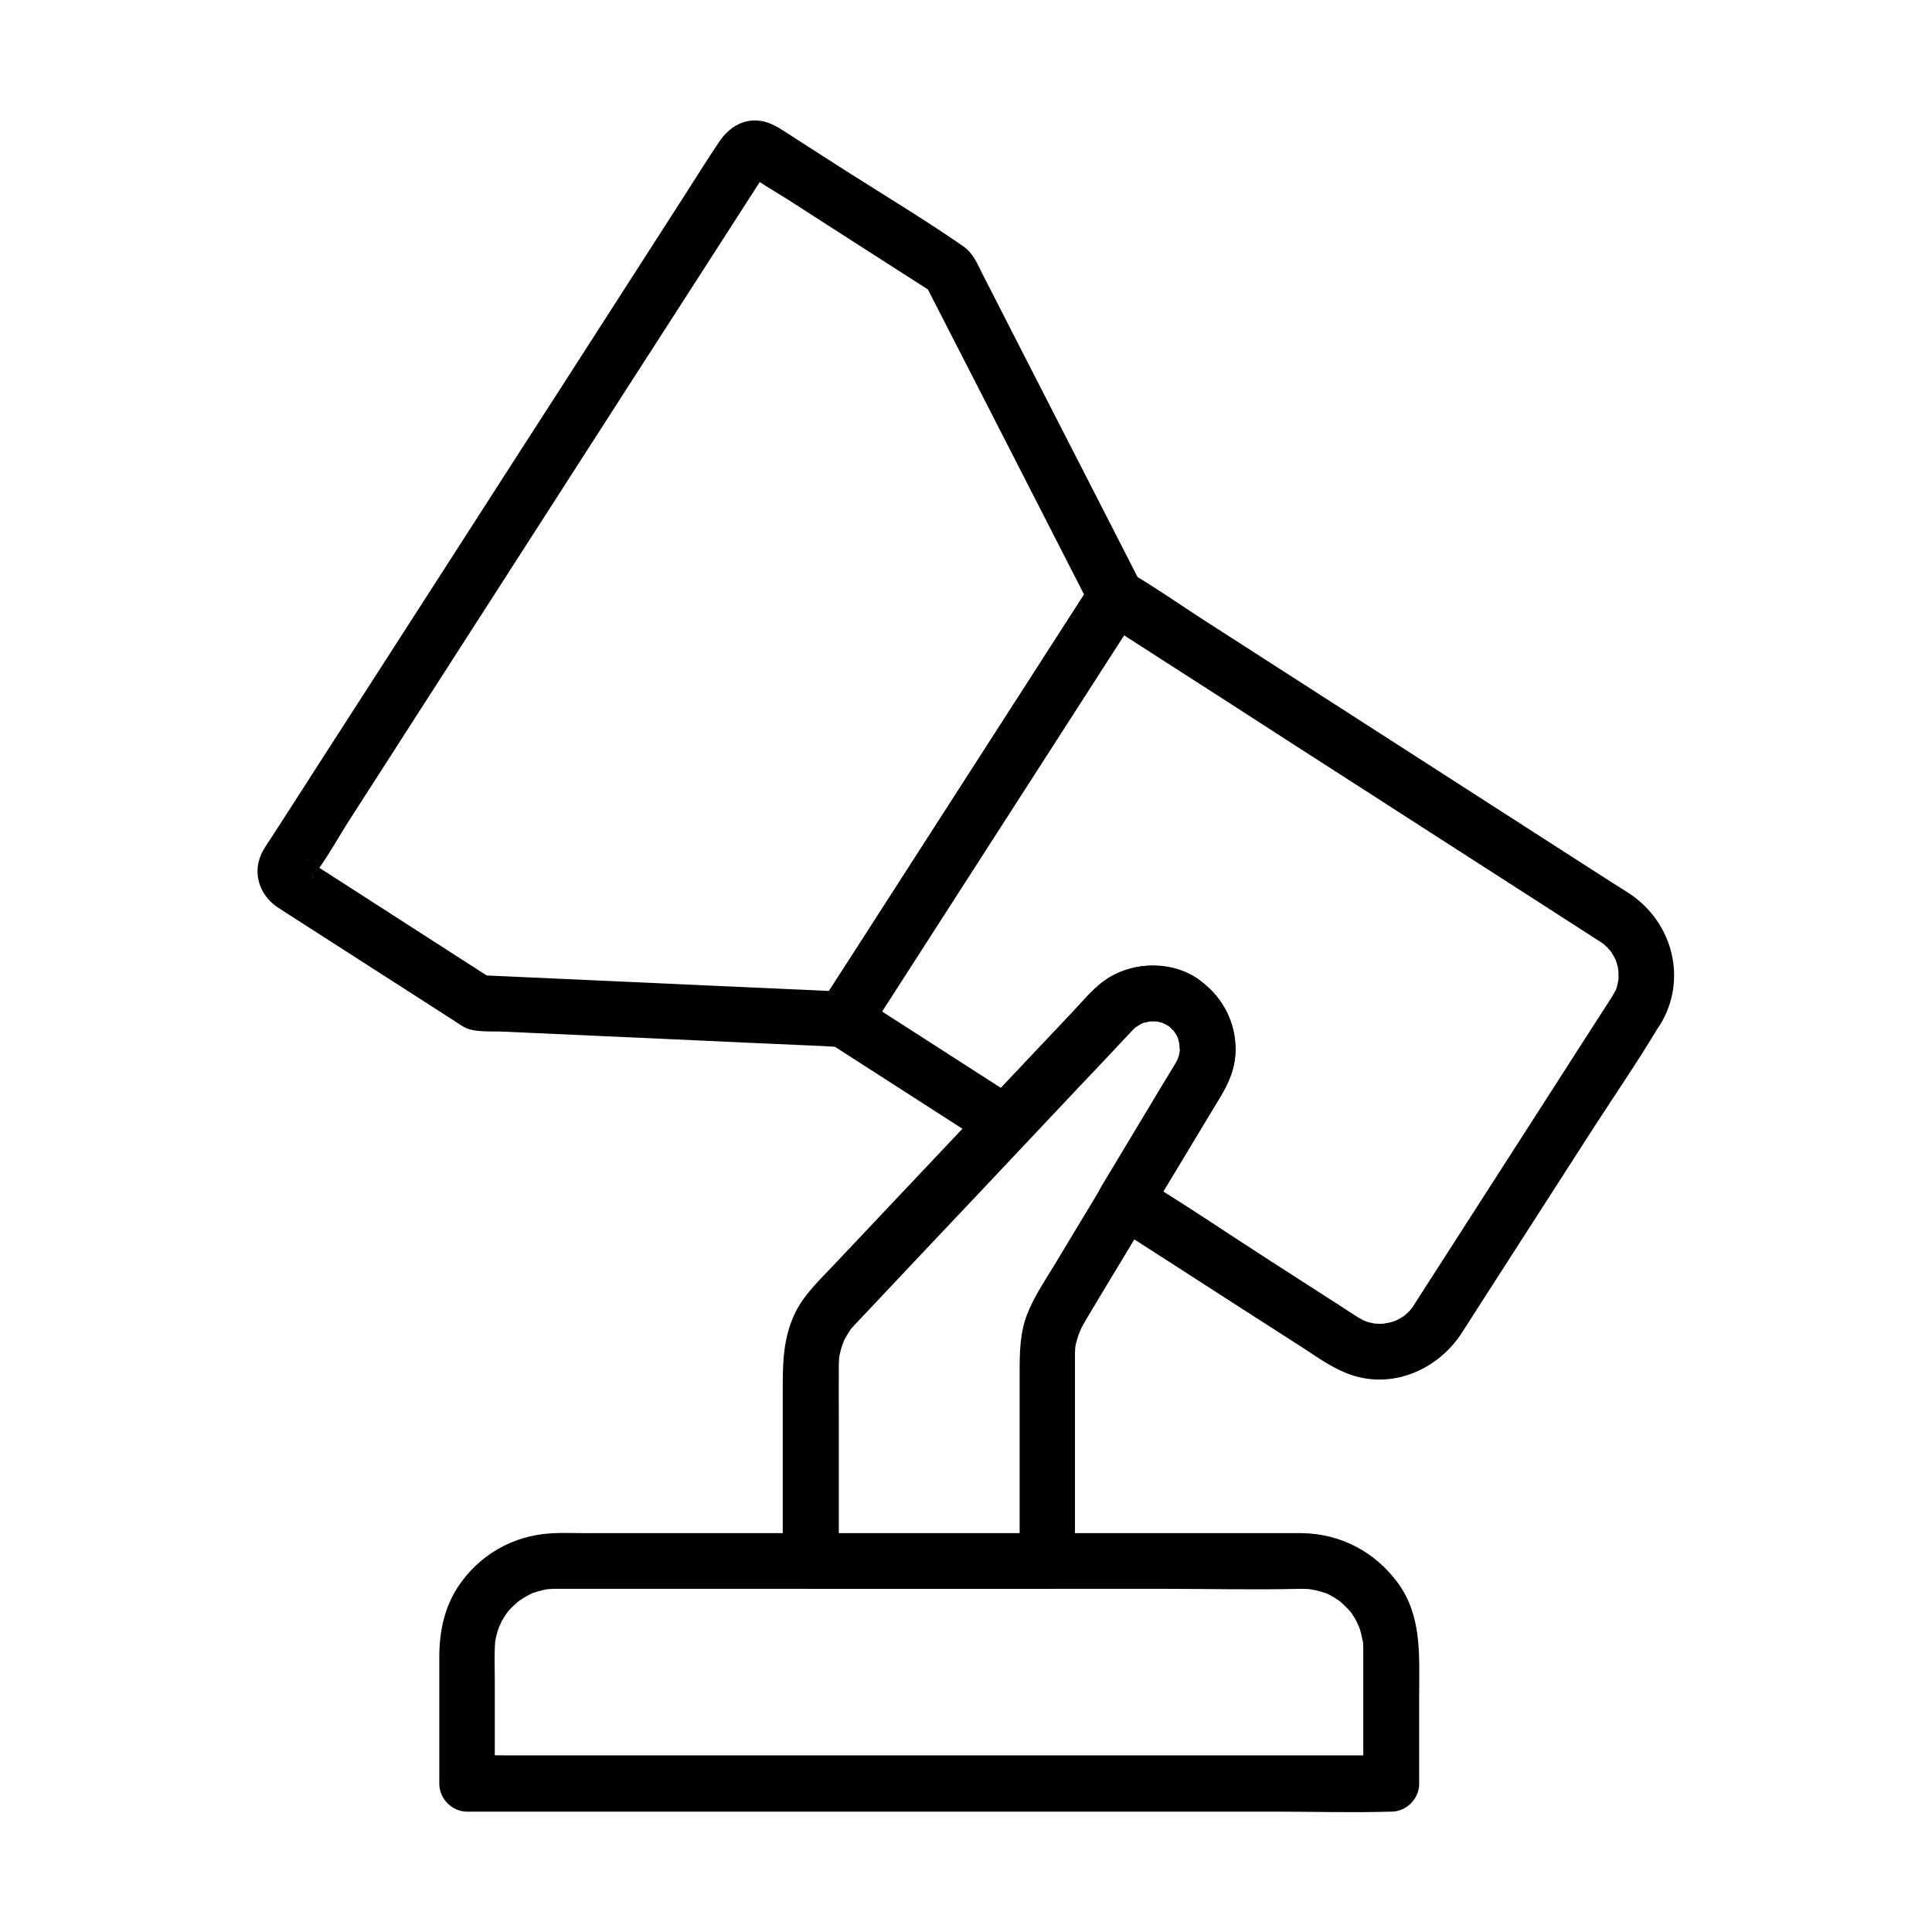
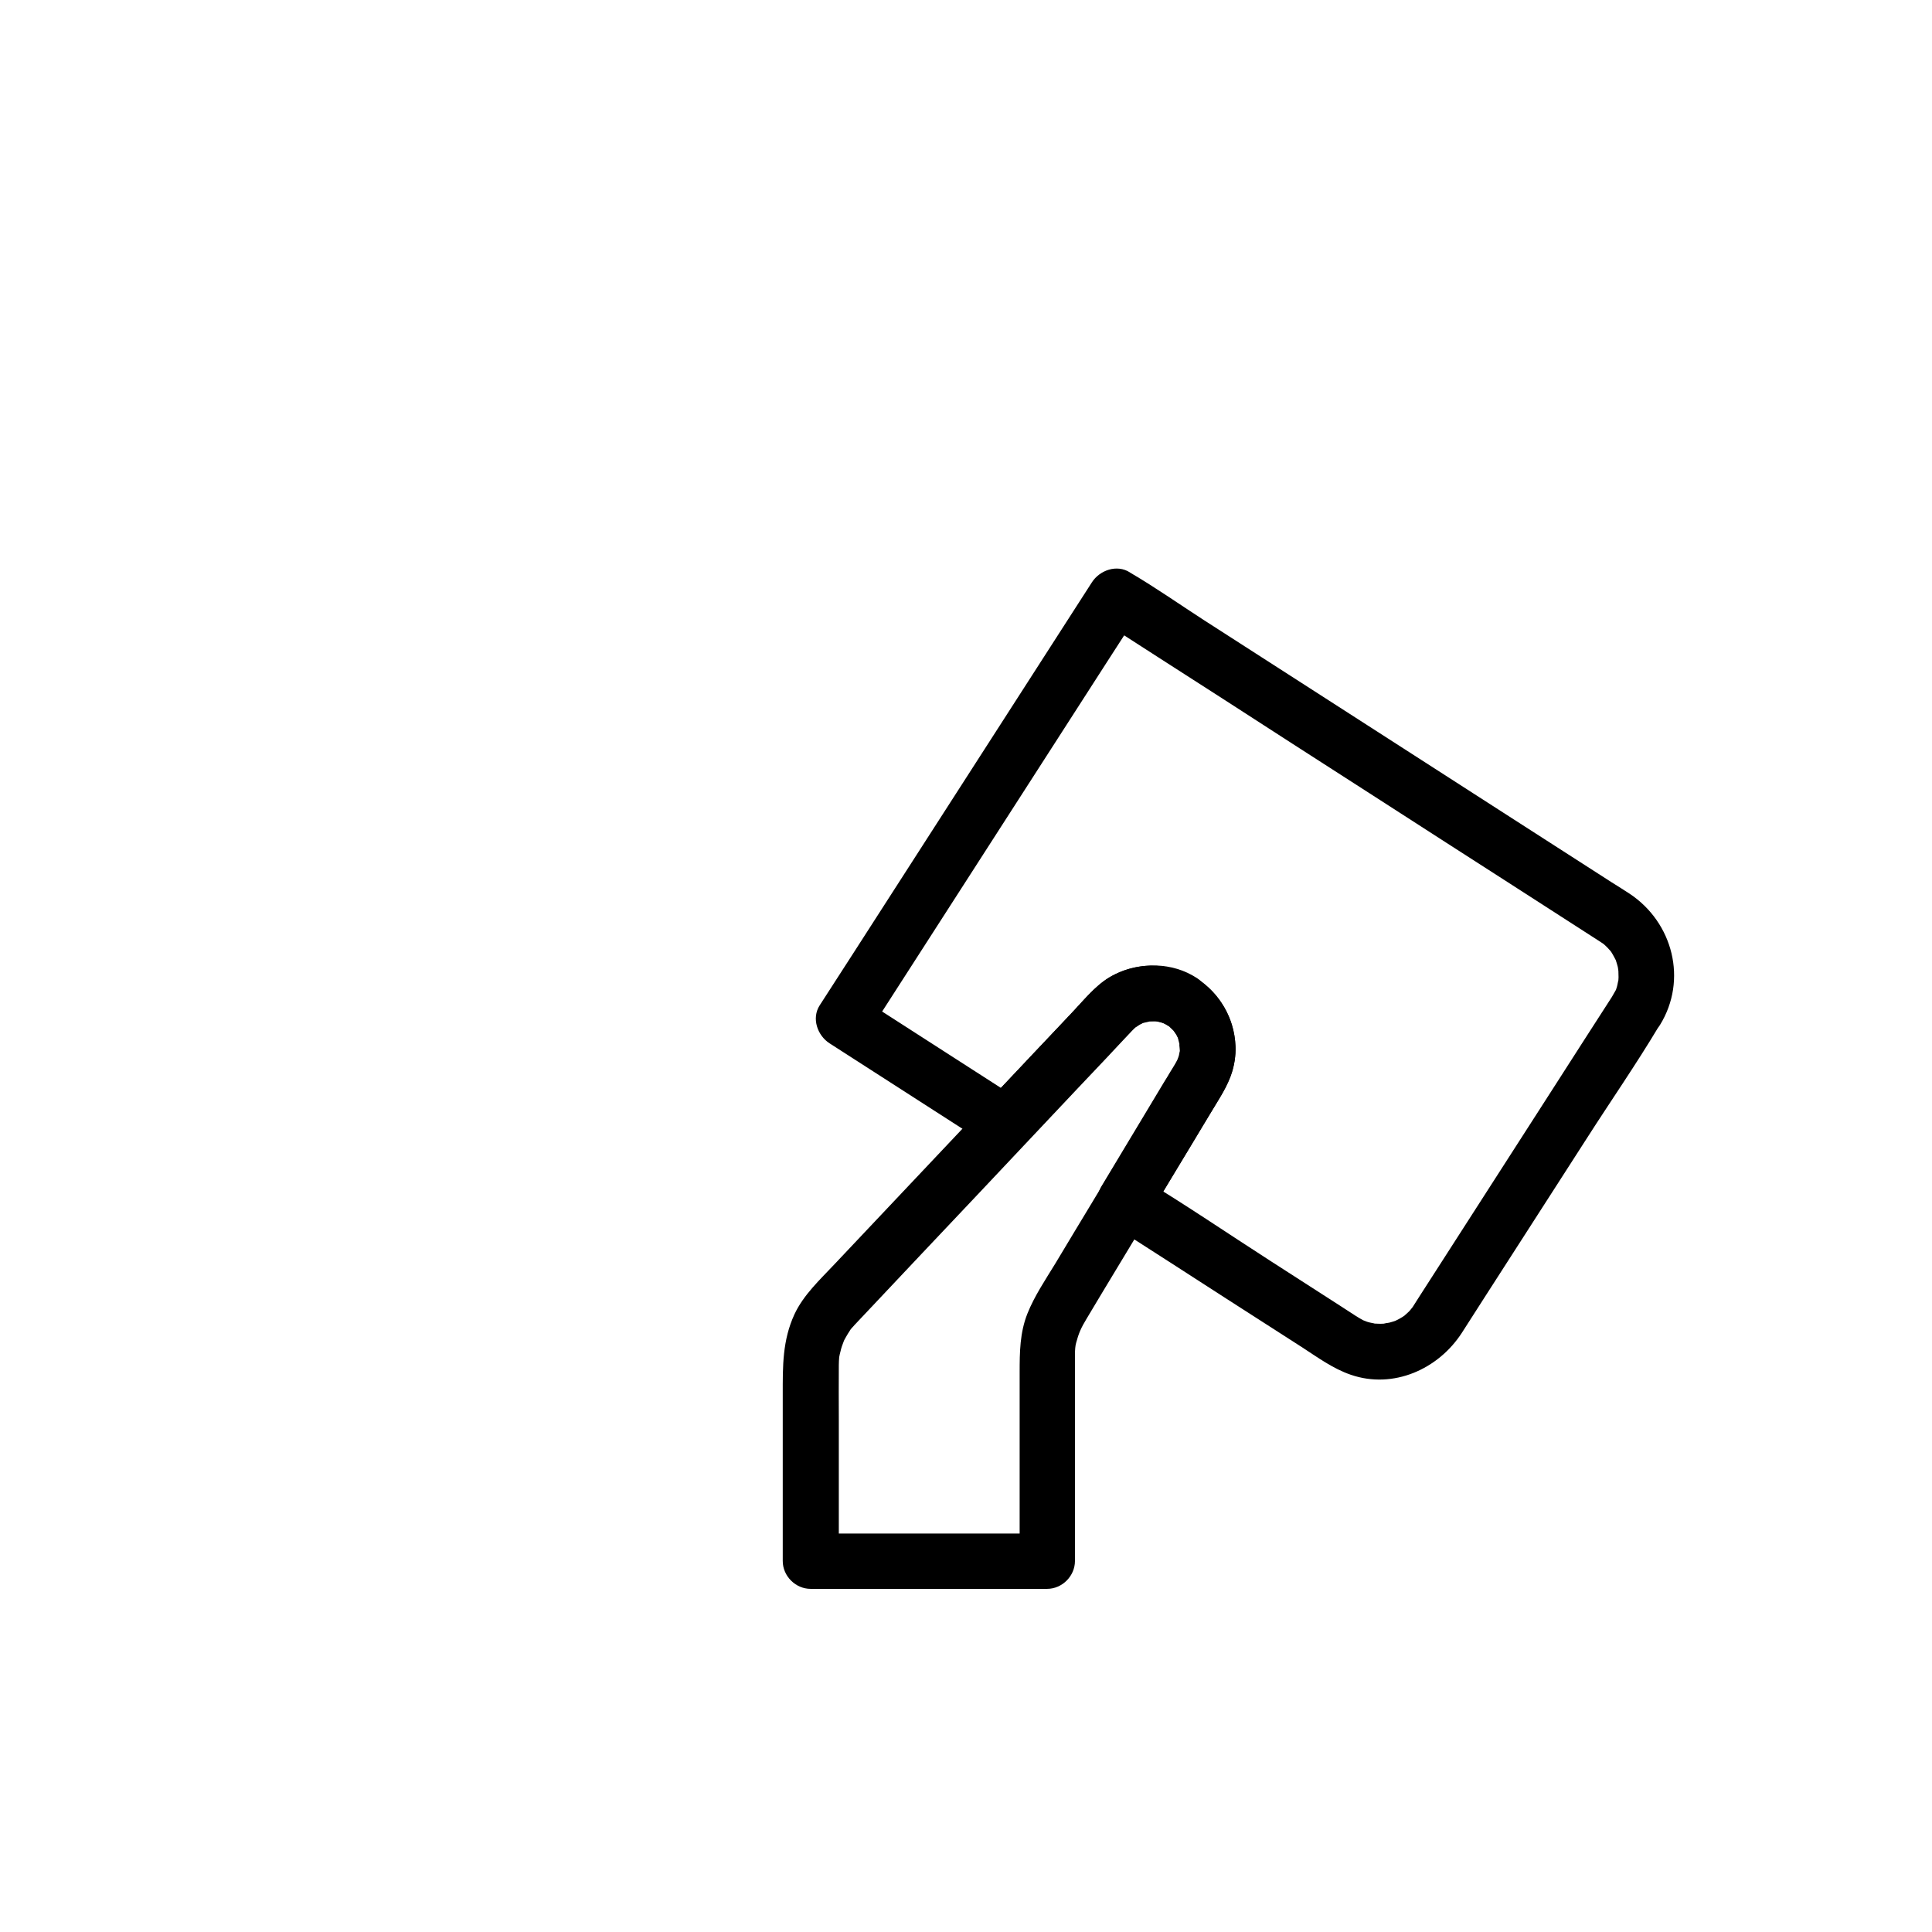
<svg xmlns="http://www.w3.org/2000/svg" fill="#000000" width="800px" height="800px" version="1.1" viewBox="144 144 512 512">
  <g>
-     <path d="m489.1 550.3h-31.191-68.438-67.895-22.141c-3.148 0-6.297-0.148-9.445 0.051-10.086 0.59-19.09 5.758-24.648 14.219-3.641 5.559-4.922 12.004-4.922 18.5v30.801 2.856c0 3.984 3.394 7.379 7.379 7.379h24.402 58.598 70.602 61.059c9.938 0 19.875 0.297 29.816 0h0.441c3.984 0 7.379-3.394 7.379-7.379v-23.715c0-10.234 0.789-20.664-5.609-29.473-6.051-8.27-15.203-13.09-25.387-13.238-3.836-0.051-7.578 3.445-7.379 7.379 0.195 4.035 3.246 7.332 7.379 7.379 0.887 0 1.82 0.051 2.707 0.148-1.477-0.148 0.492 0.148 0.984 0.246 0.836 0.195 1.672 0.492 2.508 0.738 0.789 0.297-0.148-0.098-0.246-0.148 0.492 0.195 0.984 0.441 1.426 0.688 0.738 0.395 1.477 0.836 2.164 1.328 0.246 0.148 0.543 0.344 0.789 0.543-1.082-0.836-0.195-0.148 0 0.051 0.59 0.59 1.23 1.133 1.82 1.77 0.297 0.297 0.543 0.641 0.836 0.934-0.441-0.543-0.344-0.543 0 0 0.441 0.738 0.934 1.426 1.328 2.164 0.246 0.441 1.082 2.508 0.59 1.133 0.246 0.688 0.492 1.426 0.688 2.164 0.098 0.395 0.59 3.148 0.441 1.574 0.148 1.277 0.148 2.508 0.148 3.789v25.535 8.855c2.461-2.461 4.922-4.922 7.379-7.379h-24.402-58.598-70.602-61.059-20.223c-3.199 0-6.394-0.195-9.594 0h-0.441c2.461 2.461 4.922 4.922 7.379 7.379v-27.258c0-3.394-0.148-6.84 0.098-10.234 0.098-1.477 0.051-0.344 0 0 0.098-0.441 0.148-0.887 0.246-1.277 0.246-1.082 0.59-2.066 0.934-3.102-0.492 1.379 0.344-0.688 0.59-1.133 0.246-0.441 0.543-0.934 0.836-1.379 0.098-0.195 1.23-1.723 0.738-1.082-0.688 0.836 0.688-0.738 0.641-0.688l0.887-0.887c0.297-0.297 0.641-0.543 0.934-0.836 1.426-1.379-0.738 0.441 0.246-0.246 0.789-0.543 1.574-1.082 2.41-1.523 0.395-0.195 0.738-0.395 1.133-0.59 1.477-0.789-0.836 0.195 0.641-0.246 0.934-0.297 1.871-0.59 2.805-0.789 0.395-0.098 1.82-0.297 0.344-0.098 0.441-0.051 0.887-0.098 1.328-0.098 0.492-0.051 0.984-0.051 1.477-0.051h0.984 5.066 20.223 65.438 68.93c12.203 0 24.402 0.297 36.605 0h0.543c3.836 0 7.578-3.394 7.379-7.379-0.246-3.981-3.344-7.375-7.477-7.375z" />
-     <path d="m433.36 298.35c-8.117 12.645-16.285 25.289-24.402 37.934-12.941 20.121-25.879 40.246-38.867 60.418-2.953 4.574-5.902 9.152-8.855 13.727 2.117-1.23 4.231-2.461 6.394-3.641-10.973-0.492-21.895-0.984-32.867-1.477-17.367-0.789-34.734-1.574-52.102-2.363-4.035-0.195-8.07-0.344-12.055-0.543 1.23 0.344 2.461 0.688 3.738 0.984-9.938-6.394-19.875-12.793-29.816-19.188-5.609-3.59-11.219-7.231-16.828-10.824-0.641-0.441-1.328-0.836-1.969-1.277-0.984-0.59-0.641-0.688 0.246 0.297 0.688 0.789 1.477 4.082 0.688 4.379 0.098-0.051 0.246-0.395 0.297-0.492 3.789-4.922 6.84-10.676 10.234-15.891 6.887-10.676 13.727-21.402 20.613-32.078 8.66-13.48 17.32-26.914 25.977-40.395 8.855-13.777 17.711-27.551 26.566-41.328 7.477-11.609 14.957-23.223 22.434-34.832 4.379-6.84 8.809-13.676 13.188-20.516 0.441-0.688 0.887-1.328 1.328-2.016 0.098-0.148 0.246-0.297 0.297-0.492 0-0.051 0.051-0.051 0.051-0.098 0-0.051-0.738 0.984-0.738 0.984-0.492 0.441-1.477 0.887-2.117 0.984-0.246 0.051-2.363-0.344-2.363-0.395-0.148 0.297 9.445 6.102 10.086 6.496 12.25 7.871 24.453 15.742 36.703 23.566 0.887 0.543 1.77 1.133 2.609 1.672l-2.656-2.656c5.019 9.742 9.988 19.531 15.008 29.273 7.922 15.5 15.844 30.945 23.762 46.445 1.82 3.59 3.691 7.184 5.512 10.773 1.82 3.543 6.789 4.574 10.086 2.656 3.59-2.117 4.477-6.543 2.656-10.086-3.984-7.773-7.969-15.598-11.957-23.371-7.281-14.168-14.516-28.387-21.797-42.559-2.656-5.215-5.312-10.383-7.969-15.598-1.477-2.902-2.508-5.707-5.312-7.625-10.281-7.133-21.156-13.629-31.684-20.367-5.359-3.398-10.574-6.793-15.789-10.141-2.215-1.426-4.281-2.559-7.035-2.754-4.231-0.246-7.625 2.117-9.938 5.461-3.148 4.625-6.102 9.445-9.152 14.168-6.594 10.281-13.234 20.566-19.828 30.848-8.512 13.234-17.023 26.52-25.586 39.754-8.855 13.777-17.711 27.551-26.617 41.379-7.625 11.855-15.254 23.715-22.879 35.523-4.773 7.43-9.594 14.906-14.367 22.336-0.836 1.277-1.723 2.559-2.508 3.887-3.102 5.41-1.328 11.609 3.641 15.055 1.031 0.688 2.066 1.328 3.102 2.016 12.301 7.871 24.551 15.793 36.852 23.664 2.312 1.477 4.574 2.953 6.887 4.43 1.328 0.836 2.754 1.969 4.281 2.363 2.856 0.738 6.25 0.441 9.152 0.59 14.168 0.641 28.387 1.277 42.559 1.918 13.824 0.641 27.602 1.277 41.426 1.871 4.625 0.195 9.102 1.18 12.25-3.394 1.18-1.672 2.215-3.445 3.344-5.215 6.641-10.332 13.285-20.664 19.926-30.996 8.809-13.676 17.613-27.355 26.422-41.082 6.496-10.137 13.039-20.223 19.531-30.355 0.984-1.477 1.918-3 2.902-4.477 2.164-3.344 0.688-8.168-2.656-10.086-3.492-1.969-7.871-0.594-10.035 2.754z" />
    <path d="m571.16 408.21c-5.117 7.969-10.281 15.941-15.398 23.961-8.953 13.922-17.859 27.797-26.812 41.723-2.953 4.574-5.902 9.152-8.855 13.777-0.543 0.836-1.082 1.672-1.625 2.559-0.148 0.246-0.297 0.441-0.441 0.641 0.641-0.934-0.246 0.297-0.543 0.59-0.297 0.344-2.066 1.82-0.984 0.984-0.543 0.395-1.082 0.738-1.625 1.031-0.441 0.246-1.723 0.836-0.543 0.344-0.688 0.297-1.426 0.492-2.117 0.688-0.59 0.148-2.262 0.246-0.887 0.246-0.641 0-1.277 0.098-1.918 0.051-0.441 0-0.836-0.051-1.277-0.051 0.148 0 1.18 0.297 0.344 0.051-0.641-0.195-1.277-0.246-1.918-0.441-0.297-0.098-0.641-0.195-0.934-0.297 1.277 0.395-0.051-0.051-0.395-0.195-0.641-0.344-1.277-0.738-1.918-1.133-1.426-0.934-2.902-1.871-4.328-2.805-6.051-3.887-12.152-7.824-18.203-11.711-11.414-7.332-22.633-15.008-34.242-21.992-0.195-0.148-0.441-0.297-0.641-0.395 0.887 3.344 1.77 6.742 2.656 10.086 3.789-6.297 7.578-12.547 11.367-18.844 1.723-2.902 3.492-5.805 5.215-8.66 2.016-3.344 4.281-6.641 5.41-10.383 2.508-8.461-0.59-17.957-7.527-23.371-7.086-5.559-17.172-6.394-24.945-1.672-3.984 2.41-6.988 6.199-10.137 9.543-1.723 1.82-3.394 3.59-5.117 5.41-5.856 6.199-11.711 12.449-17.613 18.648 3-0.395 5.953-0.789 8.953-1.133-12.496-8.02-24.992-16.09-37.492-24.109-1.77-1.133-3.59-2.312-5.363-3.445 0.887 3.344 1.77 6.742 2.656 10.086 8.117-12.645 16.285-25.289 24.402-37.934 12.941-20.121 25.879-40.246 38.867-60.418 2.953-4.574 5.902-9.152 8.855-13.727-3.344 0.887-6.742 1.77-10.086 2.656 5.019 3.246 10.035 6.445 15.055 9.691 11.809 7.578 23.617 15.152 35.375 22.781 13.676 8.809 27.355 17.562 40.984 26.371 10.676 6.84 21.352 13.727 31.98 20.566 2.609 1.672 5.266 3.394 7.871 5.066 0.395 0.246 0.738 0.492 1.133 0.738 0.441 0.297 0.789 0.543 0.148 0.051 0.543 0.395 1.031 0.887 1.477 1.328 0.297 0.297 1.277 1.477 0.543 0.492 0.441 0.59 0.836 1.277 1.18 1.918 0.098 0.195 0.688 1.379 0.344 0.543-0.344-0.738 0.051 0.195 0.098 0.297 0.195 0.59 0.395 1.23 0.543 1.82 0.148 0.59 0.148 1.82 0.148 0.543 0 0.738 0.051 1.477 0.051 2.215 0 0.344-0.051 0.641-0.051 0.984 0-0.148 0.297-1.18 0.051-0.344-0.195 0.641-0.246 1.277-0.441 1.918-0.098 0.297-0.195 0.641-0.297 0.934 0.051-0.098 0.492-0.984 0.098-0.246-0.34 0.594-0.734 1.285-1.129 1.973-2.117 3.394-0.738 8.117 2.656 10.086 3.543 2.066 8.02 0.738 10.086-2.656 7.379-11.957 3.445-27.16-8.02-34.785-1.574-1.031-3.148-2.016-4.723-3-9.594-6.148-19.188-12.348-28.781-18.5-13.777-8.855-27.602-17.762-41.379-26.617-12.695-8.168-25.34-16.285-38.031-24.453-6.394-4.133-12.695-8.562-19.238-12.398-0.098-0.051-0.195-0.098-0.297-0.195-3.445-2.215-8.02-0.59-10.086 2.656-8.117 12.645-16.285 25.289-24.402 37.934-12.941 20.121-25.879 40.246-38.867 60.418-2.953 4.574-5.902 9.152-8.855 13.727-2.215 3.445-0.59 8.02 2.656 10.086 12.496 8.02 24.992 16.09 37.492 24.109 1.77 1.133 3.59 2.312 5.363 3.445 2.656 1.723 6.789 1.133 8.953-1.133 8.758-9.297 17.562-18.598 26.32-27.898 0.59-0.59 1.133-1.23 1.723-1.82 0.148-0.148 0.297-0.344 0.492-0.492 0.246-0.246 0.543-0.492 0.789-0.738-0.738 0.641 0.148-0.098 0.543-0.297 0.395-0.246 2.215-0.934 1.082-0.59 0.344-0.098 0.641-0.195 0.984-0.297 0.195-0.051 1.625-0.344 0.738-0.195-0.789 0.148 0.297 0 0.395 0h1.379c0.098 0 1.18 0.148 0.395 0-0.887-0.148 1.133 0.297 1.082 0.297 0.051 0 1.133 0.395 0.441 0.098-0.789-0.297 0.59 0.297 0.738 0.395 0.543 0.297 1.031 0.59 1.523 0.934-0.934-0.688 0.246 0.395 0.543 0.641 0.934 0.887 0.344 0.344 0.098 0.051 0.344 0.441 0.59 0.934 0.887 1.379 0.148 0.297 0.297 0.59 0.441 0.887-0.148-0.344-0.344-1.23-0.051 0.051 0.148 0.641 0.297 1.23 0.492 1.871-0.395-1.523-0.051 0.789-0.051 1.277 0 0.098-0.098 1.18 0 0.297 0.098-0.984-0.246 0.934-0.246 0.934-0.098 0.441-0.738 1.82-0.195 0.738-0.246 0.492-0.492 0.934-0.738 1.379-0.441 0.789-0.934 1.523-1.379 2.262-0.543 0.934-1.082 1.82-1.672 2.754-1.477 2.461-2.953 4.922-4.43 7.379-4.035 6.742-8.117 13.48-12.152 20.223-2.117 3.543-0.688 7.969 2.656 10.086 10.137 6.496 20.223 12.988 30.355 19.531 6.691 4.281 13.383 8.609 20.074 12.891 4.184 2.707 8.316 5.758 13.086 7.379 11.219 3.836 23.125-1.477 29.371-11.121 2.164-3.344 4.328-6.742 6.496-10.137 8.906-13.824 17.762-27.652 26.668-41.477 6.297-9.84 12.988-19.484 18.992-29.52 0.098-0.148 0.195-0.344 0.297-0.492 2.164-3.344 0.688-8.168-2.656-10.086-3.492-2.016-7.871-0.637-10.039 2.707z" />
    <path d="m453.77 415.94c1.672 1.18-0.688-0.934 0.641 0.543 0.297 0.344 0.641 0.641 0.934 0.984-0.984-1.133 0.246 0.441 0.395 0.641 0-0.051 0.887 1.871 0.492 0.887-0.395-0.984 0.297 0.984 0.297 0.934 0 0 0.395 2.066 0.246 0.934-0.148-1.133 0 0.934 0 0.934 0 0.441 0 0.887-0.051 1.277 0.098-0.789 0.148-0.887 0.051-0.344-0.148 0.492-0.297 1.082-0.395 1.625-0.492 1.918 0.395-0.641-0.148 0.441-0.297 0.543-0.59 1.031-0.887 1.523-0.789 1.328-1.574 2.609-2.363 3.887-1.969 3.246-3.938 6.496-5.902 9.789-4.477 7.43-8.953 14.859-13.43 22.289-3.344 5.512-6.641 11.02-9.988 16.582-2.609 4.281-5.512 8.562-7.379 13.234-2.016 5.066-2.066 10.281-2.066 15.598v17.32 32.766l7.379-7.379h-55.004-7.676l7.379 7.379v-37.492c0-4.82-0.051-9.691 0-14.562 0-0.688 0.051-1.379 0.098-2.066 0.098-0.887 0-0.148 0 0 0.098-0.492 0.195-1.031 0.344-1.523 0.195-0.887 0.492-1.77 0.836-2.609 0.297-0.789 0.098-0.195 0-0.051 0.148-0.344 0.344-0.688 0.543-1.031 0.395-0.688 0.789-1.379 1.23-2.016 0.441-0.688 0.148-0.246 0.051-0.098 0.246-0.297 0.492-0.59 0.789-0.887 0.098-0.098 0.195-0.246 0.297-0.344 0.836-0.887 1.672-1.77 2.508-2.656 10.184-10.824 20.418-21.648 30.602-32.422 6.148-6.496 12.301-13.039 18.402-19.531 5.117-5.41 10.184-10.824 15.301-16.188 1.18-1.277 2.363-2.508 3.543-3.789 1.082-1.133 2.164-2.312 3.246-3.445 0.344-0.344 0.688-0.688 1.082-1.031-0.789 0.688 0.789-0.492 1.133-0.641 0.297-0.148 0.641-0.344 0.934-0.492-0.148 0.051-0.934 0.344-0.148 0.148 0.441-0.098 2.41-0.492 1.082-0.344 0.688-0.051 1.379-0.051 2.066-0.051 0.098 0 1.18 0.148 0.395 0-0.887-0.148 0.543 0.148 0.738 0.195 0.344 0.098 0.688 0.195 1.031 0.297-0.148-0.051-0.887-0.441-0.098-0.051 0.441 0.199 0.98 0.492 1.473 0.836 3.344 2.164 8.168 0.688 10.086-2.656 2.117-3.59 0.688-7.922-2.656-10.086-6.543-4.281-14.957-4.281-21.844-0.934-4.231 2.016-7.281 5.856-10.43 9.199-3.691 3.938-7.43 7.871-11.121 11.758-6.691 7.133-13.43 14.219-20.121 21.352-10.824 11.465-21.695 22.977-32.52 34.441-3.836 4.082-8.215 8.117-10.629 13.285-3.199 6.938-3.102 13.777-3.102 21.105v43.199 1.082c0 3.984 3.394 7.379 7.379 7.379h55.004 7.676c3.984 0 7.379-3.394 7.379-7.379v-28.633-19.039-5.559-1.328c0-1.477 0.098-2.461 0.297-3.199 0.688-2.609 1.328-4.035 2.754-6.394 1.277-2.164 2.609-4.328 3.887-6.496 3.394-5.609 6.789-11.266 10.184-16.875 4.574-7.578 9.152-15.152 13.727-22.73 2.363-3.938 4.773-7.922 7.133-11.855 2.707-4.43 4.82-9.055 4.574-14.414-0.344-7.477-4.133-13.727-10.281-17.957-3.297-2.262-8.215-0.59-10.086 2.656-2.062 3.633-0.586 7.816 2.711 10.078z" />
  </g>
</svg>